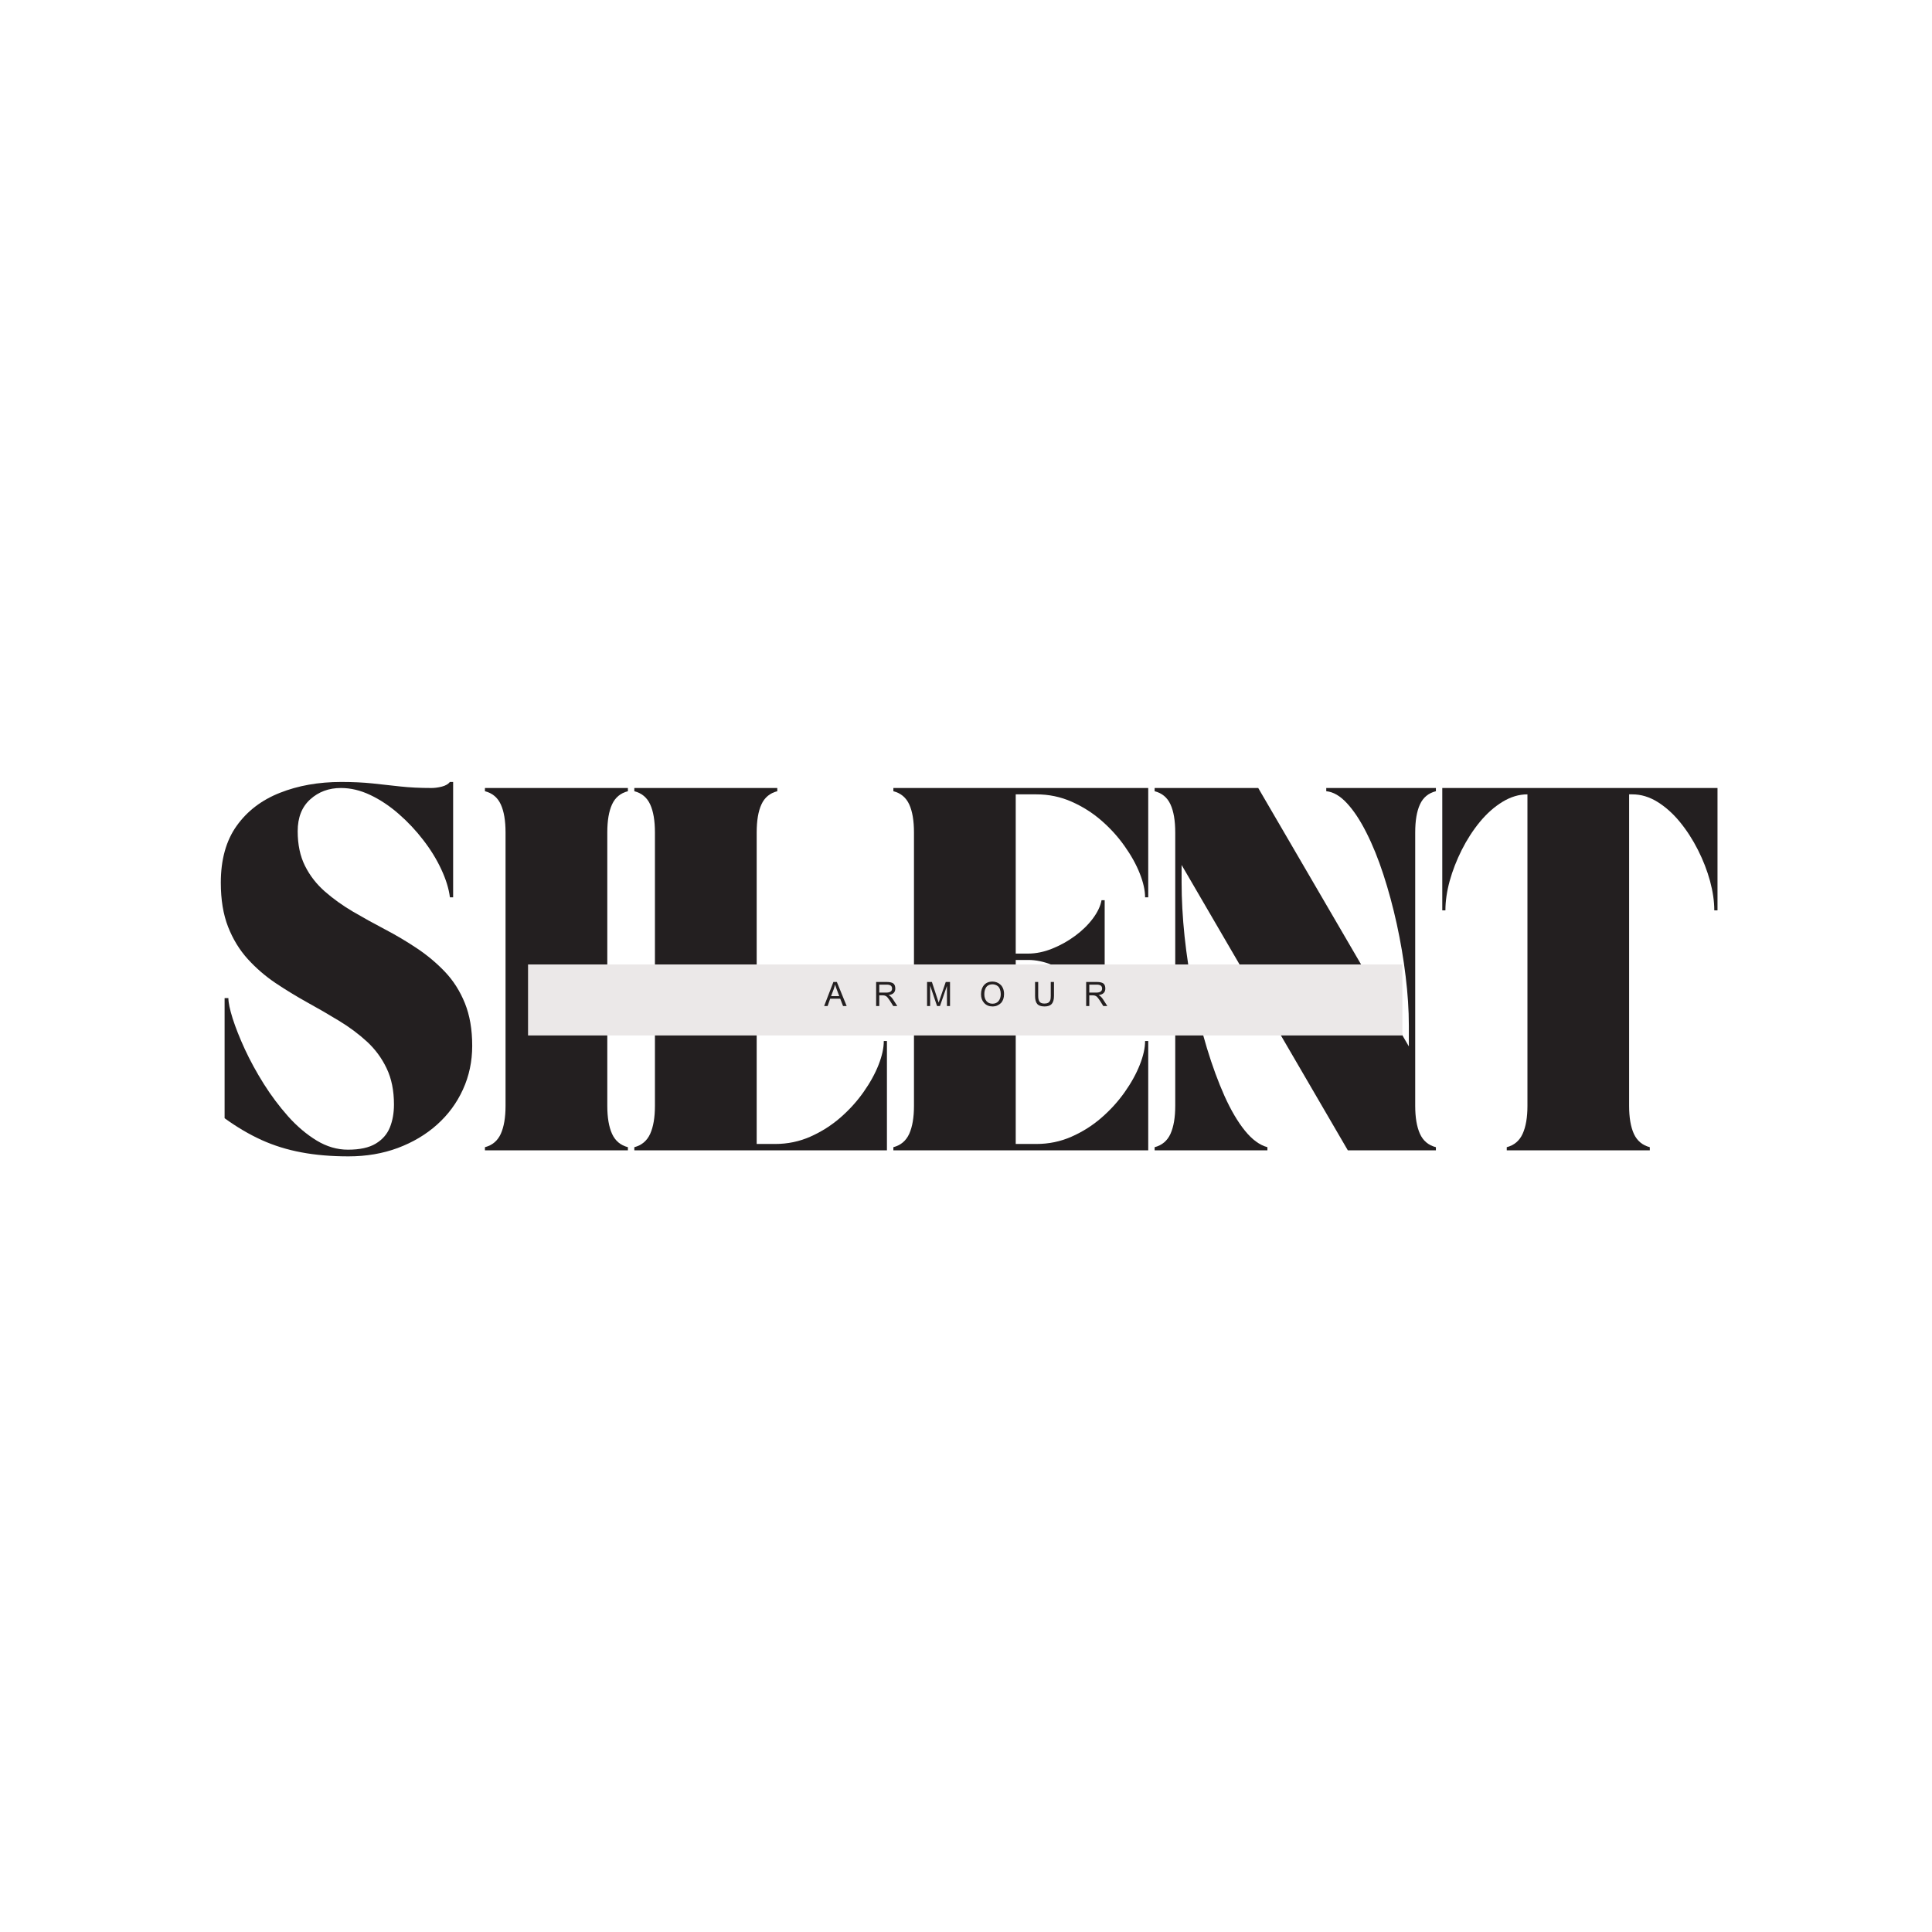
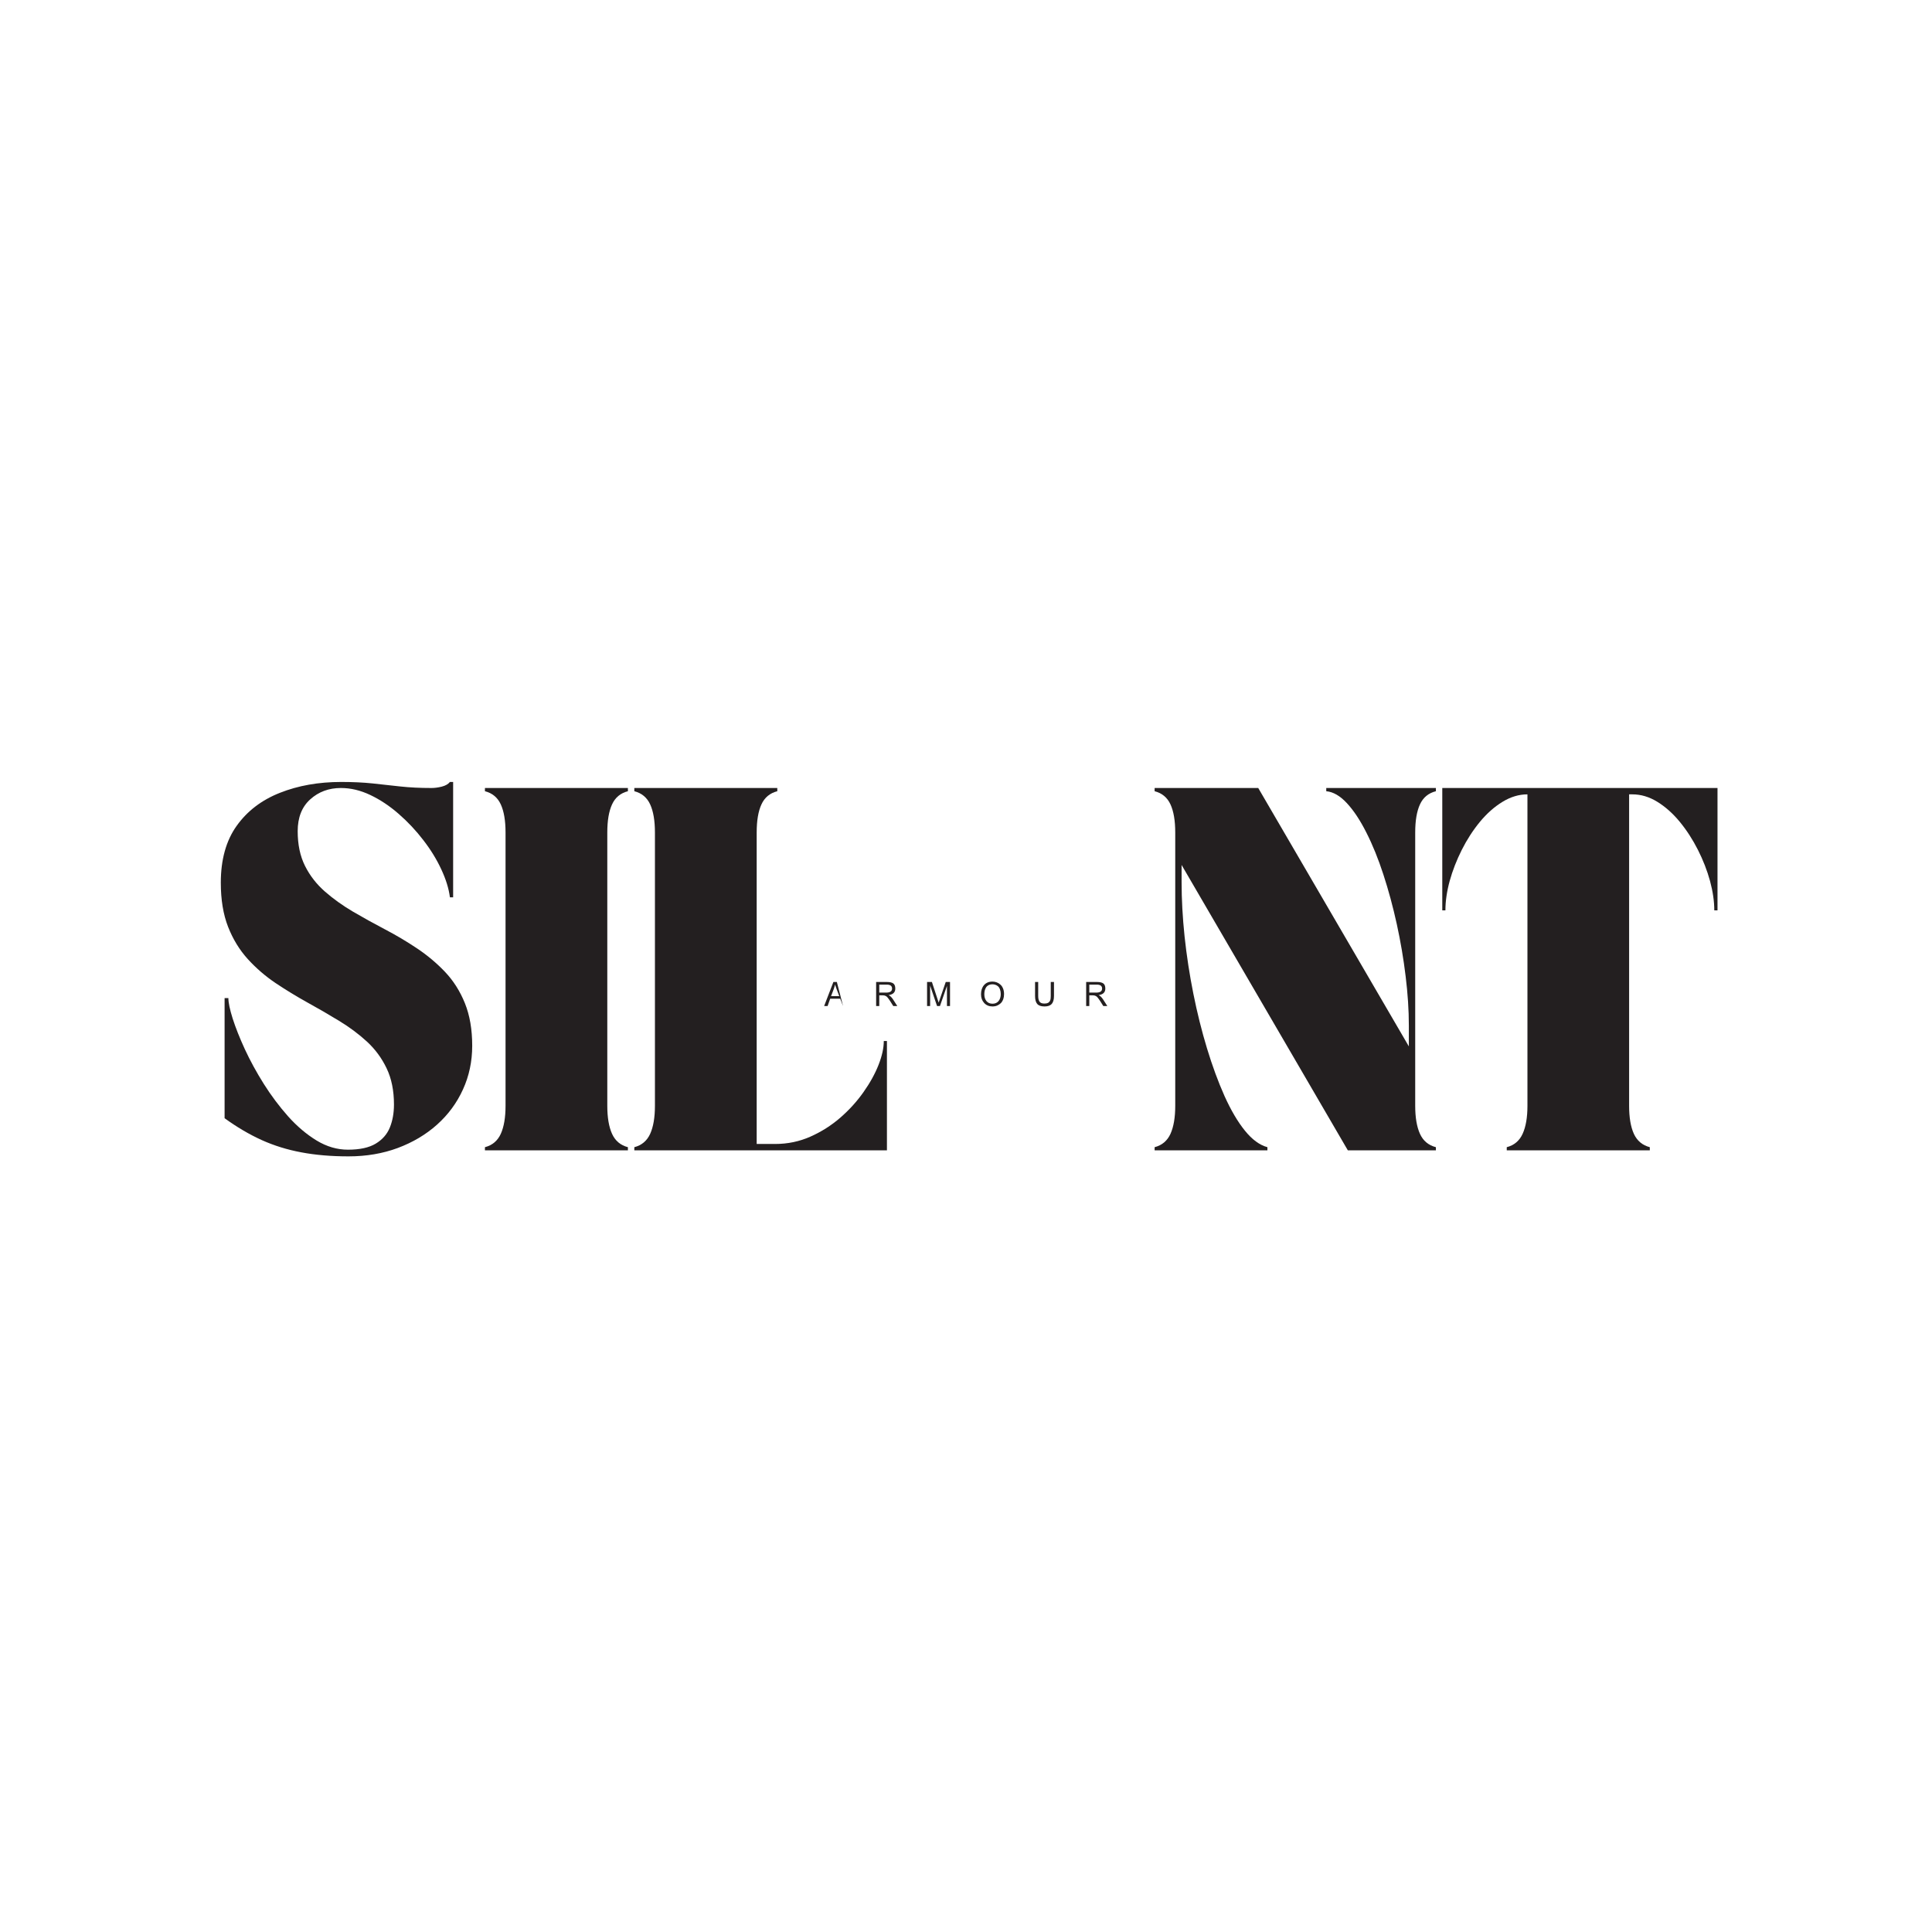
<svg xmlns="http://www.w3.org/2000/svg" width="500" zoomAndPan="magnify" viewBox="0 0 375 375" height="500" preserveAspectRatio="xMidYMid meet" version="1.0">
  <defs>
    <g />
    <clipPath id="8f9d5566c8">
      <rect x="0" width="296" y="0" height="99" />
    </clipPath>
    <clipPath id="d2a4d9a693">
-       <path d="M 102.492 187.199 L 272.207 187.199 L 272.207 200.98 L 102.492 200.98 Z M 102.492 187.199 " clip-rule="nonzero" />
-     </clipPath>
+       </clipPath>
    <clipPath id="ef729b2187">
-       <path d="M 0.492 0.199 L 170.207 0.199 L 170.207 13.98 L 0.492 13.98 Z M 0.492 0.199 " clip-rule="nonzero" />
-     </clipPath>
+       </clipPath>
    <clipPath id="84d91f2880">
      <rect x="0" width="171" y="0" height="14" />
    </clipPath>
    <clipPath id="3b2cbf25d0">
      <rect x="0" width="63" y="0" height="13" />
    </clipPath>
  </defs>
  <g transform="matrix(1, 0, 0, 1, 39, 149)">
    <g clip-path="url(#8f9d5566c8)">
      <g fill="#231f20" fill-opacity="1">
        <g transform="translate(1.078, 74.278)">
          <g>
            <path d="M 36.391 -8.891 C 36.391 -11.598 35.914 -13.938 34.969 -15.906 C 34.031 -17.883 32.758 -19.613 31.156 -21.094 C 29.551 -22.57 27.75 -23.914 25.75 -25.125 C 23.758 -26.344 21.703 -27.535 19.578 -28.703 C 17.461 -29.879 15.406 -31.133 13.406 -32.469 C 11.414 -33.812 9.617 -35.363 8.016 -37.125 C 6.41 -38.895 5.133 -40.984 4.188 -43.391 C 3.25 -45.797 2.781 -48.645 2.781 -51.938 C 2.781 -56.426 3.805 -60.109 5.859 -62.984 C 7.91 -65.859 10.707 -67.992 14.25 -69.391 C 17.789 -70.797 21.758 -71.5 26.156 -71.5 C 28.375 -71.5 30.391 -71.406 32.203 -71.219 C 34.016 -71.031 35.82 -70.832 37.625 -70.625 C 39.438 -70.426 41.453 -70.328 43.672 -70.328 C 44.285 -70.328 44.953 -70.414 45.672 -70.594 C 46.398 -70.781 46.926 -71.082 47.25 -71.5 L 47.875 -71.5 L 47.875 -49.109 L 47.25 -49.109 C 47.039 -50.785 46.484 -52.594 45.578 -54.531 C 44.68 -56.469 43.52 -58.359 42.094 -60.203 C 40.676 -62.055 39.082 -63.754 37.312 -65.297 C 35.551 -66.836 33.711 -68.062 31.797 -68.969 C 29.891 -69.875 27.988 -70.328 26.094 -70.328 C 23.75 -70.328 21.766 -69.594 20.141 -68.125 C 18.516 -66.664 17.703 -64.602 17.703 -61.938 C 17.703 -59.344 18.176 -57.098 19.125 -55.203 C 20.07 -53.316 21.359 -51.66 22.984 -50.234 C 24.609 -48.816 26.414 -47.52 28.406 -46.344 C 30.406 -45.176 32.484 -44.023 34.641 -42.891 C 36.797 -41.766 38.867 -40.535 40.859 -39.203 C 42.859 -37.867 44.672 -36.348 46.297 -34.641 C 47.922 -32.93 49.207 -30.906 50.156 -28.562 C 51.102 -26.219 51.578 -23.461 51.578 -20.297 C 51.578 -17.254 50.977 -14.426 49.781 -11.812 C 48.594 -9.195 46.914 -6.922 44.75 -4.984 C 42.594 -3.055 40.051 -1.547 37.125 -0.453 C 34.207 0.629 31.023 1.172 27.578 1.172 C 24.203 1.172 21.145 0.91 18.406 0.391 C 15.676 -0.117 13.109 -0.914 10.703 -2 C 8.297 -3.094 5.898 -4.504 3.516 -6.234 L 3.516 -29.547 L 4.25 -29.547 C 4.25 -28.68 4.523 -27.363 5.078 -25.594 C 5.641 -23.832 6.43 -21.836 7.453 -19.609 C 8.484 -17.391 9.707 -15.148 11.125 -12.891 C 12.551 -10.629 14.125 -8.531 15.844 -6.594 C 17.57 -4.664 19.414 -3.102 21.375 -1.906 C 23.332 -0.719 25.359 -0.125 27.453 -0.125 C 29.754 -0.125 31.551 -0.516 32.844 -1.297 C 34.145 -2.078 35.062 -3.125 35.594 -4.438 C 36.125 -5.758 36.391 -7.242 36.391 -8.891 Z M 36.391 -8.891 " />
          </g>
        </g>
      </g>
      <g fill="#231f20" fill-opacity="1">
        <g transform="translate(53.579, 74.278)">
          <g>
            <path d="M 1.547 0 L 1.547 -0.609 C 2.984 -0.984 4.008 -1.848 4.625 -3.203 C 5.238 -4.566 5.547 -6.379 5.547 -8.641 L 5.547 -61.688 C 5.547 -63.988 5.238 -65.805 4.625 -67.141 C 4.008 -68.484 2.984 -69.336 1.547 -69.703 L 1.547 -70.328 L 29.297 -70.328 L 29.297 -69.703 C 27.859 -69.336 26.832 -68.484 26.219 -67.141 C 25.602 -65.805 25.297 -63.988 25.297 -61.688 L 25.297 -8.641 C 25.297 -6.379 25.602 -4.566 26.219 -3.203 C 26.832 -1.848 27.859 -0.984 29.297 -0.609 L 29.297 0 Z M 1.547 0 " />
          </g>
        </g>
      </g>
      <g fill="#231f20" fill-opacity="1">
        <g transform="translate(82.575, 74.278)">
          <g>
            <path d="M 1.547 -70.328 L 29.297 -70.328 L 29.297 -69.703 C 27.859 -69.336 26.832 -68.484 26.219 -67.141 C 25.602 -65.805 25.297 -63.988 25.297 -61.688 L 25.297 -1.234 L 28.875 -1.234 C 31.301 -1.234 33.582 -1.707 35.719 -2.656 C 37.852 -3.602 39.785 -4.828 41.516 -6.328 C 43.242 -7.828 44.742 -9.477 46.016 -11.281 C 47.297 -13.094 48.273 -14.863 48.953 -16.594 C 49.629 -18.32 49.969 -19.863 49.969 -21.219 L 50.578 -21.219 L 50.578 0 L 1.547 0 L 1.547 -0.609 C 2.984 -0.984 4.008 -1.848 4.625 -3.203 C 5.238 -4.566 5.547 -6.379 5.547 -8.641 L 5.547 -61.688 C 5.547 -63.988 5.238 -65.805 4.625 -67.141 C 4.008 -68.484 2.984 -69.336 1.547 -69.703 Z M 1.547 -70.328 " />
          </g>
        </g>
      </g>
      <g fill="#231f20" fill-opacity="1">
        <g transform="translate(132.855, 74.278)">
          <g>
-             <path d="M 51.016 0 L 1.547 0 L 1.547 -0.609 C 2.984 -0.984 4.008 -1.848 4.625 -3.203 C 5.238 -4.566 5.547 -6.379 5.547 -8.641 L 5.547 -61.688 C 5.547 -63.988 5.238 -65.805 4.625 -67.141 C 4.008 -68.484 2.984 -69.336 1.547 -69.703 L 1.547 -70.328 L 51.016 -70.328 L 51.016 -49.109 L 50.406 -49.109 C 50.406 -50.461 50.062 -52.004 49.375 -53.734 C 48.695 -55.461 47.719 -57.227 46.438 -59.031 C 45.164 -60.844 43.664 -62.5 41.938 -64 C 40.219 -65.5 38.285 -66.723 36.141 -67.672 C 34.004 -68.617 31.723 -69.094 29.297 -69.094 L 25.297 -69.094 L 25.297 -38.188 L 27.703 -38.188 C 29.223 -38.188 30.773 -38.504 32.359 -39.141 C 33.941 -39.773 35.422 -40.598 36.797 -41.609 C 38.172 -42.617 39.32 -43.738 40.25 -44.969 C 41.176 -46.207 41.742 -47.398 41.953 -48.547 L 42.562 -48.547 L 42.562 -26.594 L 41.953 -26.594 C 41.742 -27.781 41.176 -28.977 40.25 -30.188 C 39.32 -31.406 38.172 -32.516 36.797 -33.516 C 35.422 -34.523 33.941 -35.348 32.359 -35.984 C 30.773 -36.629 29.223 -36.953 27.703 -36.953 L 25.297 -36.953 L 25.297 -1.234 L 29.297 -1.234 C 31.723 -1.234 34.004 -1.707 36.141 -2.656 C 38.285 -3.602 40.219 -4.828 41.938 -6.328 C 43.664 -7.828 45.164 -9.477 46.438 -11.281 C 47.719 -13.094 48.695 -14.863 49.375 -16.594 C 50.062 -18.32 50.406 -19.863 50.406 -21.219 L 51.016 -21.219 Z M 51.016 0 " />
-           </g>
+             </g>
        </g>
      </g>
      <g fill="#231f20" fill-opacity="1">
        <g transform="translate(183.566, 74.278)">
          <g>
            <path d="M 1.547 -69.703 L 1.547 -70.328 L 21.656 -70.328 L 50.891 -20.172 L 50.891 -24.188 C 50.891 -27.227 50.68 -30.43 50.266 -33.797 C 49.859 -37.172 49.285 -40.547 48.547 -43.922 C 47.805 -47.297 46.941 -50.492 45.953 -53.516 C 44.973 -56.535 43.875 -59.25 42.656 -61.656 C 41.445 -64.062 40.18 -65.973 38.859 -67.391 C 37.547 -68.805 36.211 -69.578 34.859 -69.703 L 34.859 -70.328 L 56.141 -70.328 L 56.141 -69.703 C 54.691 -69.336 53.66 -68.484 53.047 -67.141 C 52.43 -65.805 52.125 -63.988 52.125 -61.688 L 52.125 -8.641 C 52.125 -6.379 52.43 -4.566 53.047 -3.203 C 53.66 -1.848 54.691 -0.984 56.141 -0.609 L 56.141 0 L 39.047 0 L 6.781 -55.391 L 6.781 -52.062 C 6.781 -48.727 6.973 -45.211 7.359 -41.516 C 7.754 -37.816 8.32 -34.113 9.062 -30.406 C 9.801 -26.707 10.688 -23.16 11.719 -19.766 C 12.75 -16.379 13.879 -13.305 15.109 -10.547 C 16.348 -7.797 17.664 -5.555 19.062 -3.828 C 20.457 -2.098 21.914 -1.023 23.438 -0.609 L 23.438 0 L 1.547 0 L 1.547 -0.609 C 2.984 -0.984 4.008 -1.848 4.625 -3.203 C 5.238 -4.566 5.547 -6.379 5.547 -8.641 L 5.547 -61.688 C 5.547 -63.988 5.238 -65.805 4.625 -67.141 C 4.008 -68.484 2.984 -69.336 1.547 -69.703 Z M 1.547 -69.703 " />
          </g>
        </g>
      </g>
      <g fill="#231f20" fill-opacity="1">
        <g transform="translate(239.398, 74.278)">
          <g>
            <path d="M 1.547 -46.578 L 1.547 -70.328 L 54.969 -70.328 L 54.969 -46.578 L 54.344 -46.578 C 54.344 -48.348 54.066 -50.25 53.516 -52.281 C 52.961 -54.312 52.18 -56.32 51.172 -58.312 C 50.16 -60.312 48.988 -62.125 47.656 -63.75 C 46.32 -65.375 44.867 -66.672 43.297 -67.641 C 41.734 -68.609 40.113 -69.094 38.438 -69.094 L 37.812 -69.094 L 37.812 -8.641 C 37.812 -6.379 38.117 -4.566 38.734 -3.203 C 39.359 -1.848 40.391 -0.984 41.828 -0.609 L 41.828 0 L 14.062 0 L 14.062 -0.609 C 15.5 -0.984 16.523 -1.848 17.141 -3.203 C 17.766 -4.566 18.078 -6.379 18.078 -8.641 L 18.078 -69.094 C 16.43 -69.094 14.816 -68.609 13.234 -67.641 C 11.648 -66.672 10.188 -65.375 8.844 -63.75 C 7.508 -62.125 6.336 -60.312 5.328 -58.312 C 4.328 -56.32 3.547 -54.312 2.984 -52.281 C 2.43 -50.25 2.156 -48.348 2.156 -46.578 Z M 1.547 -46.578 " />
          </g>
        </g>
      </g>
    </g>
  </g>
  <g clip-path="url(#d2a4d9a693)">
    <g transform="matrix(1, 0, 0, 1, 102, 187)">
      <g clip-path="url(#84d91f2880)">
        <g clip-path="url(#ef729b2187)">
          <path fill="#ebe8e8" d="M 0.492 0.199 L 170.203 0.199 L 170.203 13.98 L 0.492 13.98 Z M 0.492 0.199 " fill-opacity="1" fill-rule="nonzero" />
        </g>
      </g>
    </g>
  </g>
  <g transform="matrix(1, 0, 0, 1, 158, 187)">
    <g clip-path="url(#3b2cbf25d0)">
      <g fill="#231f20" fill-opacity="1">
        <g transform="translate(1.98, 8.273)">
          <g>
-             <path d="M -0.016 0 L 1.781 -4.672 L 2.453 -4.672 L 4.359 0 L 3.656 0 L 3.109 -1.422 L 1.156 -1.422 L 0.656 0 Z M 1.328 -1.922 L 2.922 -1.922 L 2.438 -3.203 C 2.32 -3.504 2.207 -3.828 2.094 -4.172 C 2.051 -3.93 1.969 -3.633 1.844 -3.281 Z M 1.328 -1.922 " />
+             <path d="M -0.016 0 L 1.781 -4.672 L 2.453 -4.672 L 3.656 0 L 3.109 -1.422 L 1.156 -1.422 L 0.656 0 Z M 1.328 -1.922 L 2.922 -1.922 L 2.438 -3.203 C 2.32 -3.504 2.207 -3.828 2.094 -4.172 C 2.051 -3.93 1.969 -3.633 1.844 -3.281 Z M 1.328 -1.922 " />
          </g>
        </g>
      </g>
      <g fill="#231f20" fill-opacity="1">
        <g transform="translate(11.541, 8.273)">
          <g>
            <path d="M 0.516 0 L 0.516 -4.672 L 2.578 -4.672 C 3.16 -4.672 3.582 -4.578 3.844 -4.391 C 4.102 -4.203 4.234 -3.867 4.234 -3.391 C 4.234 -2.66 3.797 -2.238 2.922 -2.125 C 3.234 -1.988 3.531 -1.703 3.812 -1.266 L 4.625 0 L 3.844 0 L 3.234 -0.969 C 3.148 -1.102 3.055 -1.238 2.953 -1.375 C 2.859 -1.508 2.766 -1.629 2.672 -1.734 C 2.578 -1.836 2.457 -1.922 2.312 -1.984 C 2.176 -2.047 2.02 -2.078 1.844 -2.078 L 1.125 -2.078 L 1.125 0 Z M 1.125 -2.609 L 2.453 -2.609 C 3.223 -2.609 3.609 -2.867 3.609 -3.391 C 3.609 -3.898 3.273 -4.156 2.609 -4.156 L 1.125 -4.156 Z M 1.125 -2.609 " />
          </g>
        </g>
      </g>
      <g fill="#231f20" fill-opacity="1">
        <g transform="translate(21.46, 8.273)">
          <g>
            <path d="M 0.484 0 L 0.484 -4.672 L 1.422 -4.672 L 2.734 -0.672 L 4.109 -4.672 L 4.938 -4.672 L 4.938 0 L 4.344 0 L 4.344 -3.906 L 2.984 0 L 2.422 0 L 1.078 -3.969 L 1.078 0 Z M 0.484 0 " />
          </g>
        </g>
      </g>
      <g fill="#231f20" fill-opacity="1">
        <g transform="translate(32.104, 8.273)">
          <g>
            <path d="M 2.547 0.078 C 1.879 0.078 1.336 -0.145 0.922 -0.594 C 0.516 -1.039 0.312 -1.602 0.312 -2.281 C 0.312 -3.02 0.504 -3.613 0.891 -4.062 C 1.285 -4.52 1.836 -4.75 2.547 -4.75 C 2.836 -4.75 3.113 -4.695 3.375 -4.594 C 3.633 -4.5 3.867 -4.352 4.078 -4.156 C 4.297 -3.969 4.469 -3.711 4.594 -3.391 C 4.719 -3.078 4.781 -2.723 4.781 -2.328 C 4.781 -1.953 4.727 -1.617 4.625 -1.328 C 4.52 -1.047 4.391 -0.816 4.234 -0.641 C 4.078 -0.473 3.895 -0.332 3.688 -0.219 C 3.488 -0.102 3.297 -0.023 3.109 0.016 C 2.922 0.055 2.734 0.078 2.547 0.078 Z M 2.547 -4.219 C 2.242 -4.219 1.984 -4.16 1.766 -4.047 C 1.547 -3.93 1.379 -3.773 1.266 -3.578 C 1.148 -3.379 1.066 -3.172 1.016 -2.953 C 0.973 -2.742 0.953 -2.516 0.953 -2.266 C 0.953 -1.734 1.094 -1.297 1.375 -0.953 C 1.664 -0.617 2.055 -0.453 2.547 -0.453 C 3.047 -0.453 3.438 -0.625 3.719 -0.969 C 4 -1.32 4.141 -1.773 4.141 -2.328 C 4.141 -2.68 4.086 -2.988 3.984 -3.25 C 3.891 -3.508 3.758 -3.707 3.594 -3.844 C 3.438 -3.977 3.27 -4.07 3.094 -4.125 C 2.914 -4.188 2.734 -4.219 2.547 -4.219 Z M 2.547 -4.219 " />
          </g>
        </g>
      </g>
      <g fill="#231f20" fill-opacity="1">
        <g transform="translate(42.389, 8.273)">
          <g>
            <path d="M 2.312 -0.484 C 2.469 -0.484 2.609 -0.492 2.734 -0.516 C 2.859 -0.547 2.961 -0.582 3.047 -0.625 C 3.129 -0.676 3.203 -0.738 3.266 -0.812 C 3.336 -0.883 3.391 -0.957 3.422 -1.031 C 3.461 -1.113 3.492 -1.207 3.516 -1.312 C 3.535 -1.426 3.547 -1.531 3.547 -1.625 C 3.555 -1.727 3.562 -1.844 3.562 -1.969 L 3.562 -4.672 L 4.188 -4.672 L 4.188 -1.969 C 4.188 -1.258 4.039 -0.738 3.75 -0.406 C 3.457 -0.082 2.992 0.078 2.359 0.078 C 1.691 0.078 1.219 -0.082 0.938 -0.406 C 0.656 -0.727 0.516 -1.25 0.516 -1.969 L 0.516 -4.672 L 1.125 -4.672 L 1.125 -1.969 C 1.125 -1.469 1.211 -1.094 1.391 -0.844 C 1.566 -0.602 1.875 -0.484 2.312 -0.484 Z M 2.312 -0.484 " />
          </g>
        </g>
      </g>
      <g fill="#231f20" fill-opacity="1">
        <g transform="translate(52.308, 8.273)">
          <g>
            <path d="M 0.516 0 L 0.516 -4.672 L 2.578 -4.672 C 3.16 -4.672 3.582 -4.578 3.844 -4.391 C 4.102 -4.203 4.234 -3.867 4.234 -3.391 C 4.234 -2.66 3.797 -2.238 2.922 -2.125 C 3.234 -1.988 3.531 -1.703 3.812 -1.266 L 4.625 0 L 3.844 0 L 3.234 -0.969 C 3.148 -1.102 3.055 -1.238 2.953 -1.375 C 2.859 -1.508 2.766 -1.629 2.672 -1.734 C 2.578 -1.836 2.457 -1.922 2.312 -1.984 C 2.176 -2.047 2.02 -2.078 1.844 -2.078 L 1.125 -2.078 L 1.125 0 Z M 1.125 -2.609 L 2.453 -2.609 C 3.223 -2.609 3.609 -2.867 3.609 -3.391 C 3.609 -3.898 3.273 -4.156 2.609 -4.156 L 1.125 -4.156 Z M 1.125 -2.609 " />
          </g>
        </g>
      </g>
    </g>
  </g>
</svg>